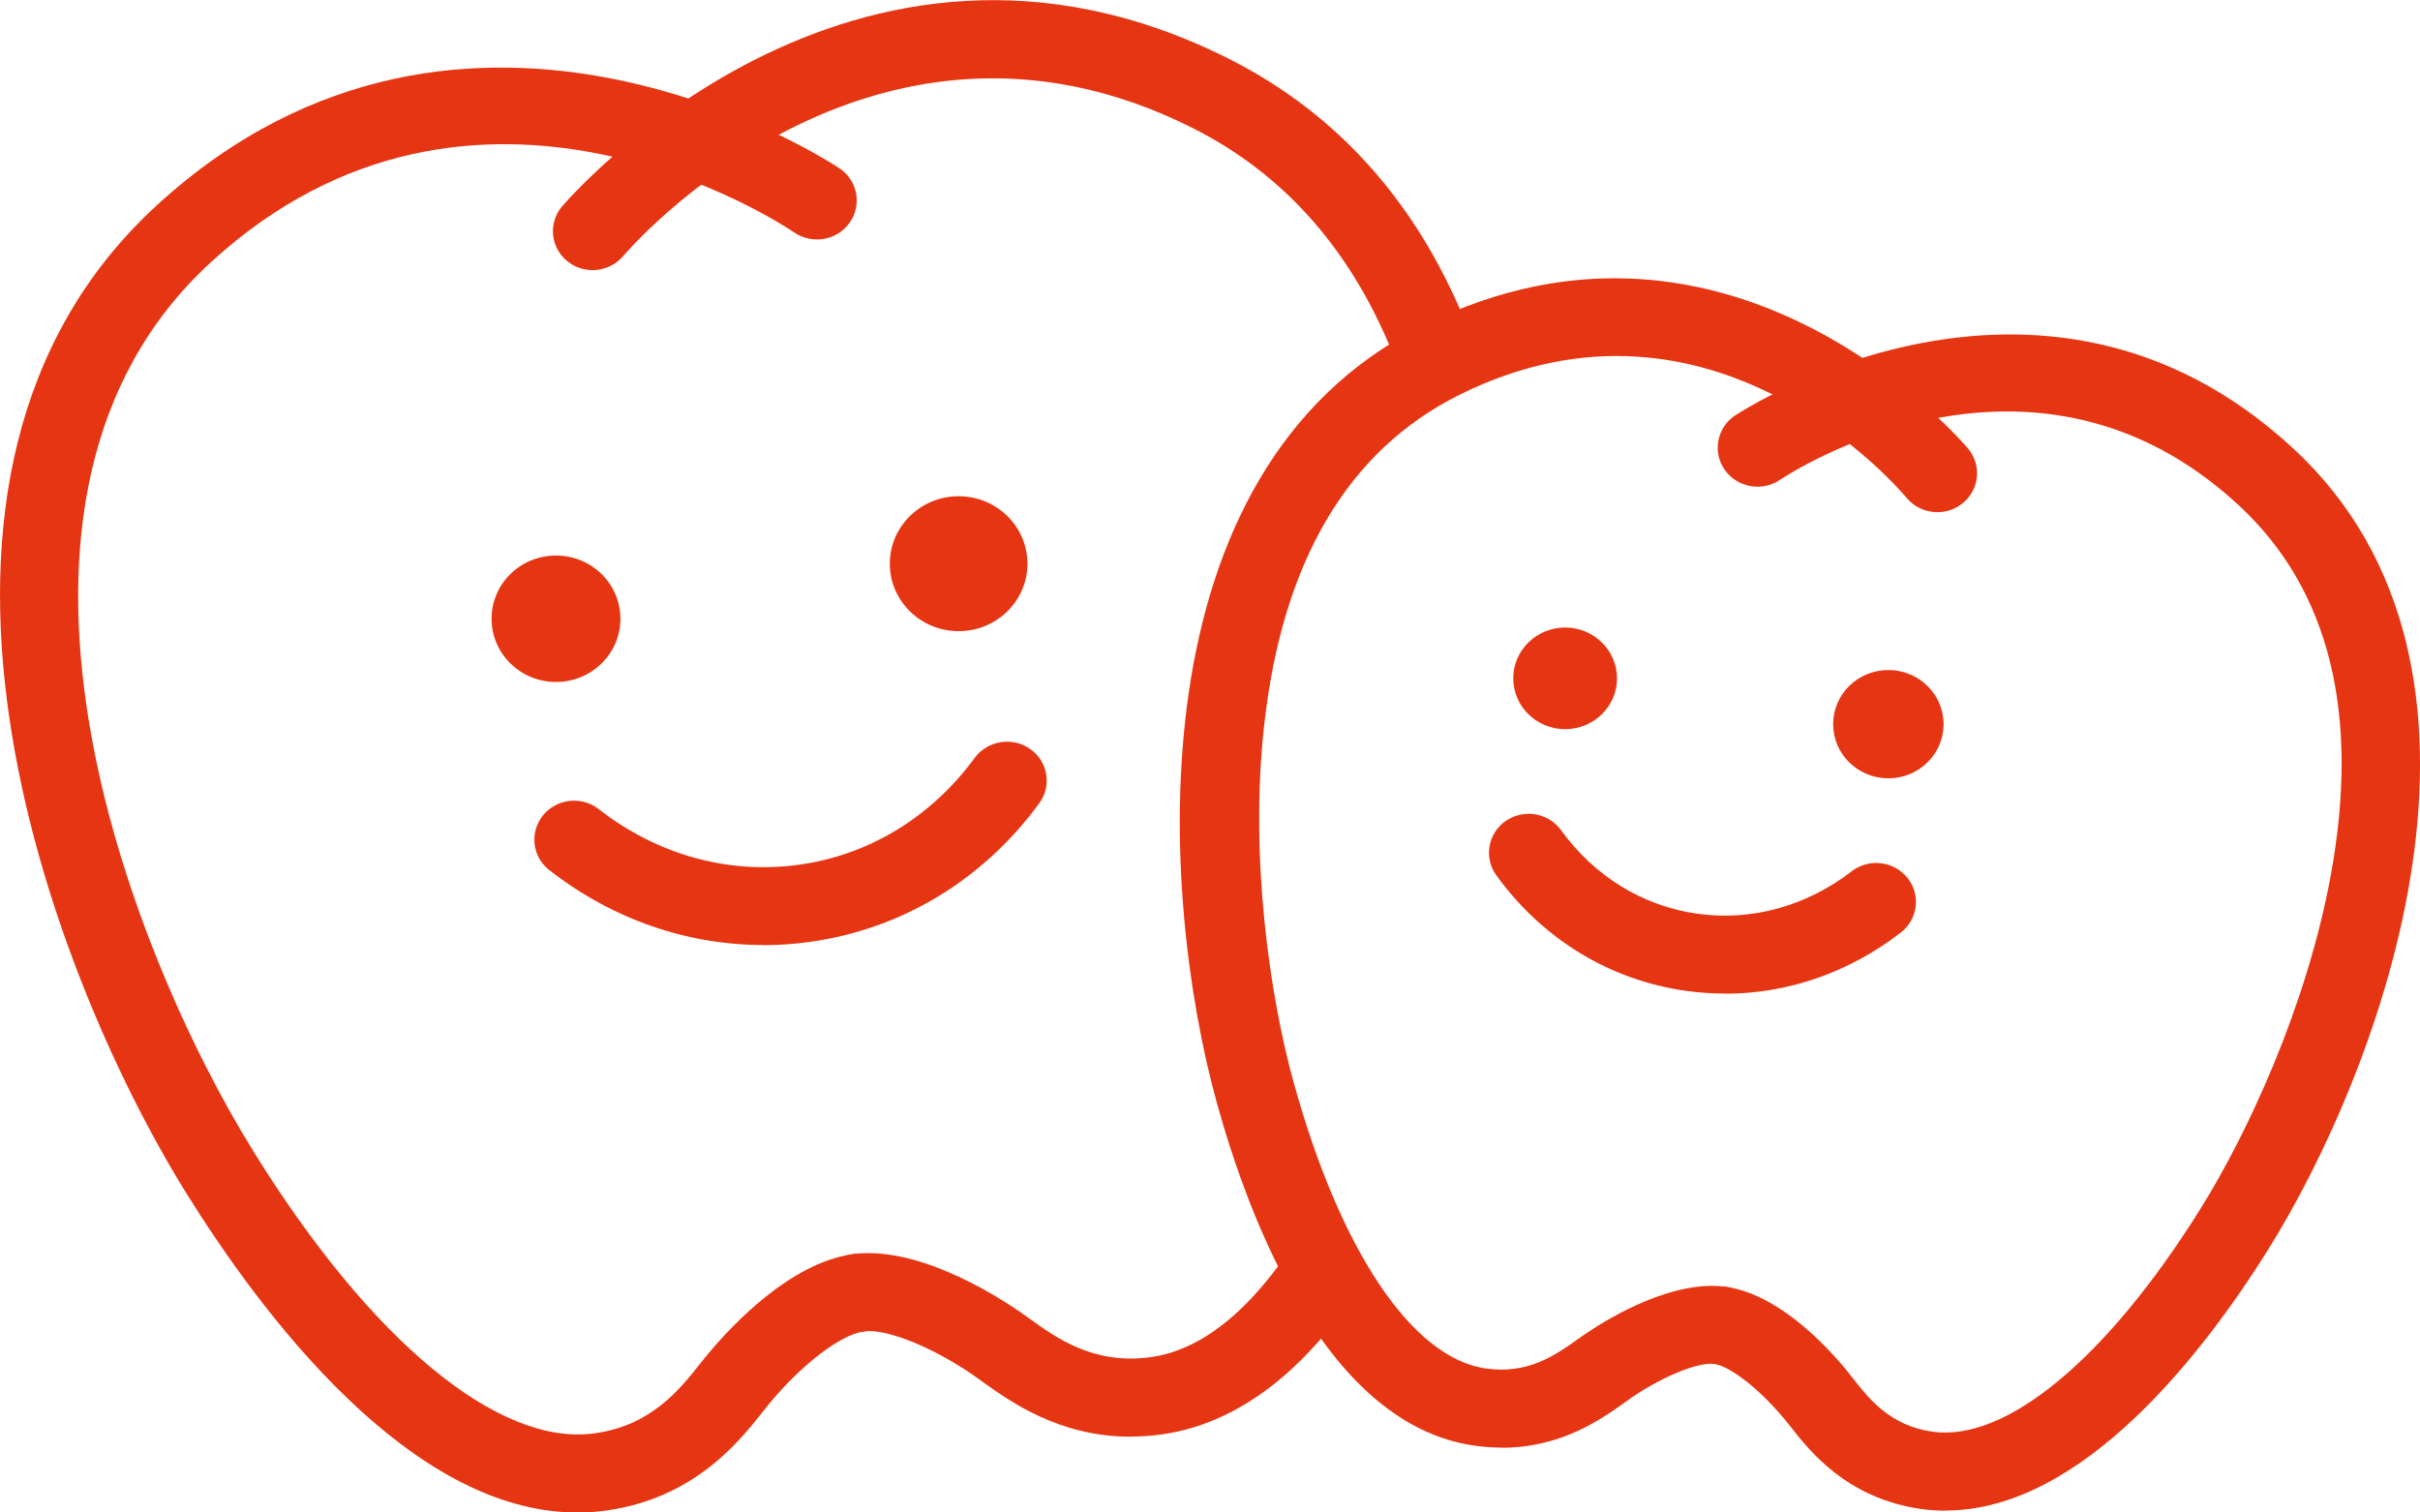
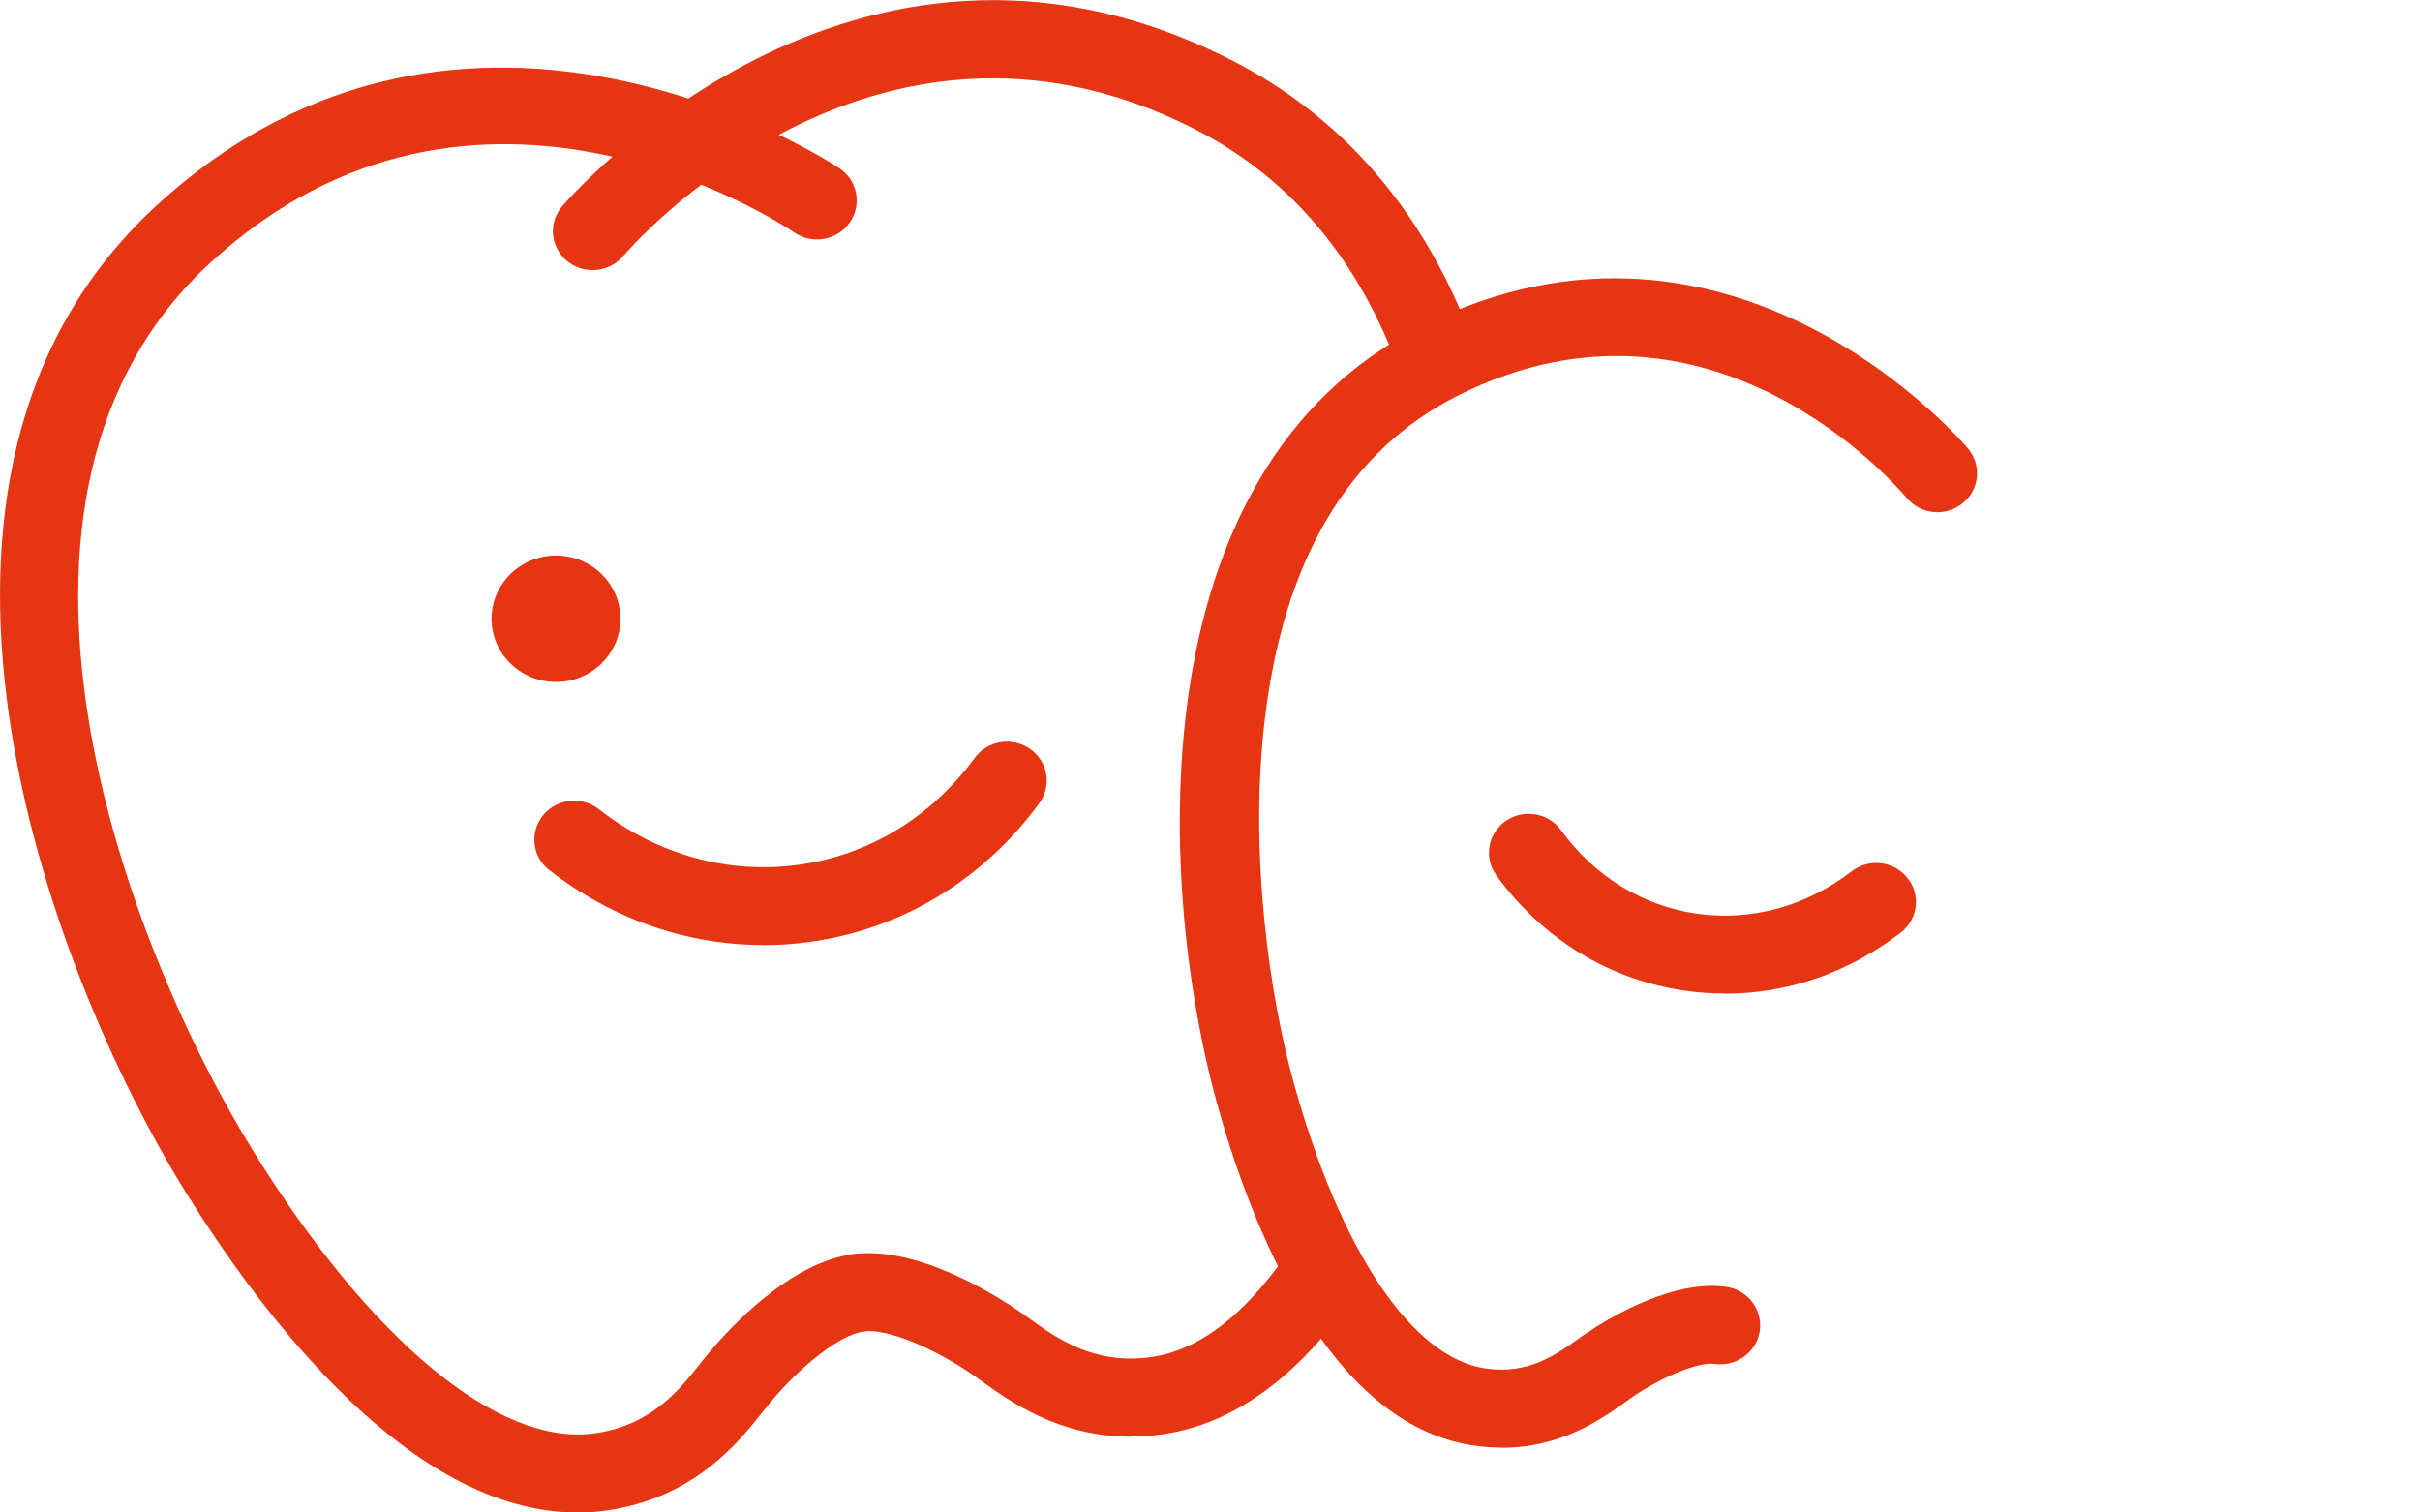
<svg xmlns="http://www.w3.org/2000/svg" version="1.1" viewBox="0 0 160 100">
  <defs>
    <style>
      .cls-1 {
        fill: #e6310e;
      }

      .cls-2 {
        opacity: .98;
      }
    </style>
  </defs>
  <g>
    <g id="_レイヤー_1" data-name="レイヤー_1">
      <g class="cls-2">
        <g>
          <path class="cls-1" d="M38.15,100c-11.03,0-20.85-13.09-25.88-21.19C3.12,64.04-9.06,31.41,10.35,13.59c20.58-18.89,44.93-2.61,45.17-2.45,1.19.81,1.48,2.42.65,3.59-.83,1.17-2.47,1.45-3.66.64-.85-.58-21.13-14.03-38.58,1.98-16.94,15.55-5.56,45.25,2.83,58.78,7.77,12.54,16.21,19.51,22.53,18.64,3.75-.51,5.63-2.88,7-4.61.21-.26.39-.5.57-.7,1.48-1.78,5.39-5.97,9.5-6.53,1.44-.21,2.76.79,2.96,2.2.2,1.41-.8,2.71-2.24,2.91-1.48.2-4.02,2.13-6.16,4.69-.15.18-.31.38-.48.6-1.59,2.01-4.56,5.75-10.42,6.55-.62.08-1.25.13-1.86.13Z" />
          <path class="cls-1" d="M74.75,94.99c-4.73,0-7.97-2.33-9.81-3.65-.23-.16-.43-.31-.63-.45-2.78-1.89-5.75-3.07-7.24-2.86-1.44.2-2.76-.79-2.96-2.2-.2-1.41.8-2.71,2.24-2.91,4.1-.56,9.03,2.42,10.96,3.73.23.15.47.33.74.52,1.8,1.3,4.27,3.08,8.02,2.56,1.86-.25,3.71-1.18,5.48-2.74,1.13-1,2.25-2.27,3.32-3.78.83-1.17,2.47-1.45,3.66-.64,1.19.81,1.48,2.42.65,3.59-1.3,1.83-2.69,3.4-4.12,4.66-2.58,2.27-5.36,3.62-8.27,4.02-.71.1-1.39.14-2.04.14Z" />
          <path class="cls-1" d="M94.76,25.59c-1.06,0-2.06-.64-2.46-1.67-2.75-7.14-7.26-12.34-13.42-15.44-21.33-10.77-37.5,8.24-37.66,8.43-.92,1.1-2.57,1.27-3.7.37-1.12-.9-1.29-2.52-.37-3.62.19-.22,19.07-22.41,44.14-9.75,7.34,3.71,12.7,9.83,15.92,18.21.51,1.33-.17,2.82-1.53,3.32-.3.11-.62.17-.93.17Z" />
        </g>
        <g>
          <g>
            <ellipse class="cls-1" cx="36.76" cy="40.91" rx="4.26" ry="4.18" />
-             <ellipse class="cls-1" cx="63.38" cy="37.27" rx="4.55" ry="4.46" />
          </g>
-           <path class="cls-1" d="M50.46,62.48c-5.05,0-9.98-1.71-14.14-4.95-1.14-.88-1.32-2.5-.42-3.62.9-1.11,2.56-1.3,3.69-.41,3.86,3.01,8.53,4.31,13.19,3.68,4.65-.63,8.79-3.15,11.66-7.07.85-1.15,2.49-1.42,3.67-.59,1.18.83,1.45,2.44.6,3.59-3.72,5.08-9.12,8.34-15.21,9.17-1.02.14-2.03.21-3.04.21Z" />
+           <path class="cls-1" d="M50.46,62.48c-5.05,0-9.98-1.71-14.14-4.95-1.14-.88-1.32-2.5-.42-3.62.9-1.11,2.56-1.3,3.69-.41,3.86,3.01,8.53,4.31,13.19,3.68,4.65-.63,8.79-3.15,11.66-7.07.85-1.15,2.49-1.42,3.67-.59,1.18.83,1.45,2.44.6,3.59-3.72,5.08-9.12,8.34-15.21,9.17-1.02.14-2.03.21-3.04.21" />
        </g>
        <g>
          <path class="cls-1" d="M99.27,95.71c-.57,0-1.16-.04-1.79-.13-9.75-1.38-14.86-14.82-17.04-22.71-3.74-13.54-5.7-41.7,13.63-51.34,20.57-10.26,35.91,7.96,36.06,8.14.91,1.11.74,2.73-.39,3.62-1.13.9-2.78.72-3.69-.38-.52-.62-12.86-15.14-29.59-6.79-7.35,3.67-11.68,11.01-12.88,21.83-.97,8.71.37,17.89,1.94,23.58,3.09,11.18,7.84,18.26,12.72,18.95,2.81.4,4.62-.9,6.08-1.94.22-.16.42-.3.61-.42,1.6-1.08,5.71-3.52,9.19-3.04,1.44.2,2.43,1.51,2.23,2.92-.21,1.41-1.55,2.37-2.97,2.18-1.04-.15-3.36.77-5.46,2.19l-.49.35c-1.53,1.09-4.2,3-8.13,3Z" />
-           <path class="cls-1" d="M128.64,99.88c-.54,0-1.08-.04-1.62-.11-4.91-.7-7.37-3.82-8.68-5.5l-.38-.47c-1.61-1.94-3.55-3.46-4.61-3.62-1.44-.2-2.43-1.51-2.22-2.92.21-1.41,1.57-2.37,2.98-2.18,3.35.48,6.41,3.63,7.93,5.46.14.17.3.37.46.58,1.1,1.4,2.47,3.14,5.27,3.54,4.85.68,11.48-4.79,17.66-14.65,3.15-5.02,7.07-13.46,8.66-22.08,1.97-10.71-.07-18.96-6.06-24.51-13.64-12.65-29.67-2.15-30.35-1.69-1.19.8-2.83.5-3.65-.67-.82-1.17-.52-2.77.67-3.58.2-.13,20.17-13.35,36.94,2.19,15.76,14.61,5.76,41.08-1.73,53.03-4.12,6.57-12.17,17.17-21.27,17.17Z" />
        </g>
        <g>
          <g>
-             <ellipse class="cls-1" cx="103.48" cy="44.85" rx="3.43" ry="3.36" />
-             <ellipse class="cls-1" cx="124.85" cy="47.88" rx="3.65" ry="3.58" />
-           </g>
+             </g>
          <path class="cls-1" d="M114.07,65.69c-.87,0-1.74-.06-2.61-.18-5.03-.71-9.48-3.42-12.53-7.64-.84-1.16-.56-2.77.62-3.59,1.19-.82,2.82-.55,3.66.61,2.21,3.05,5.4,5.01,8.99,5.52,3.6.51,7.22-.49,10.22-2.8,1.14-.88,2.79-.69,3.69.43.9,1.12.7,2.74-.44,3.62-3.42,2.64-7.47,4.04-11.61,4.04Z" />
        </g>
      </g>
    </g>
  </g>
</svg>